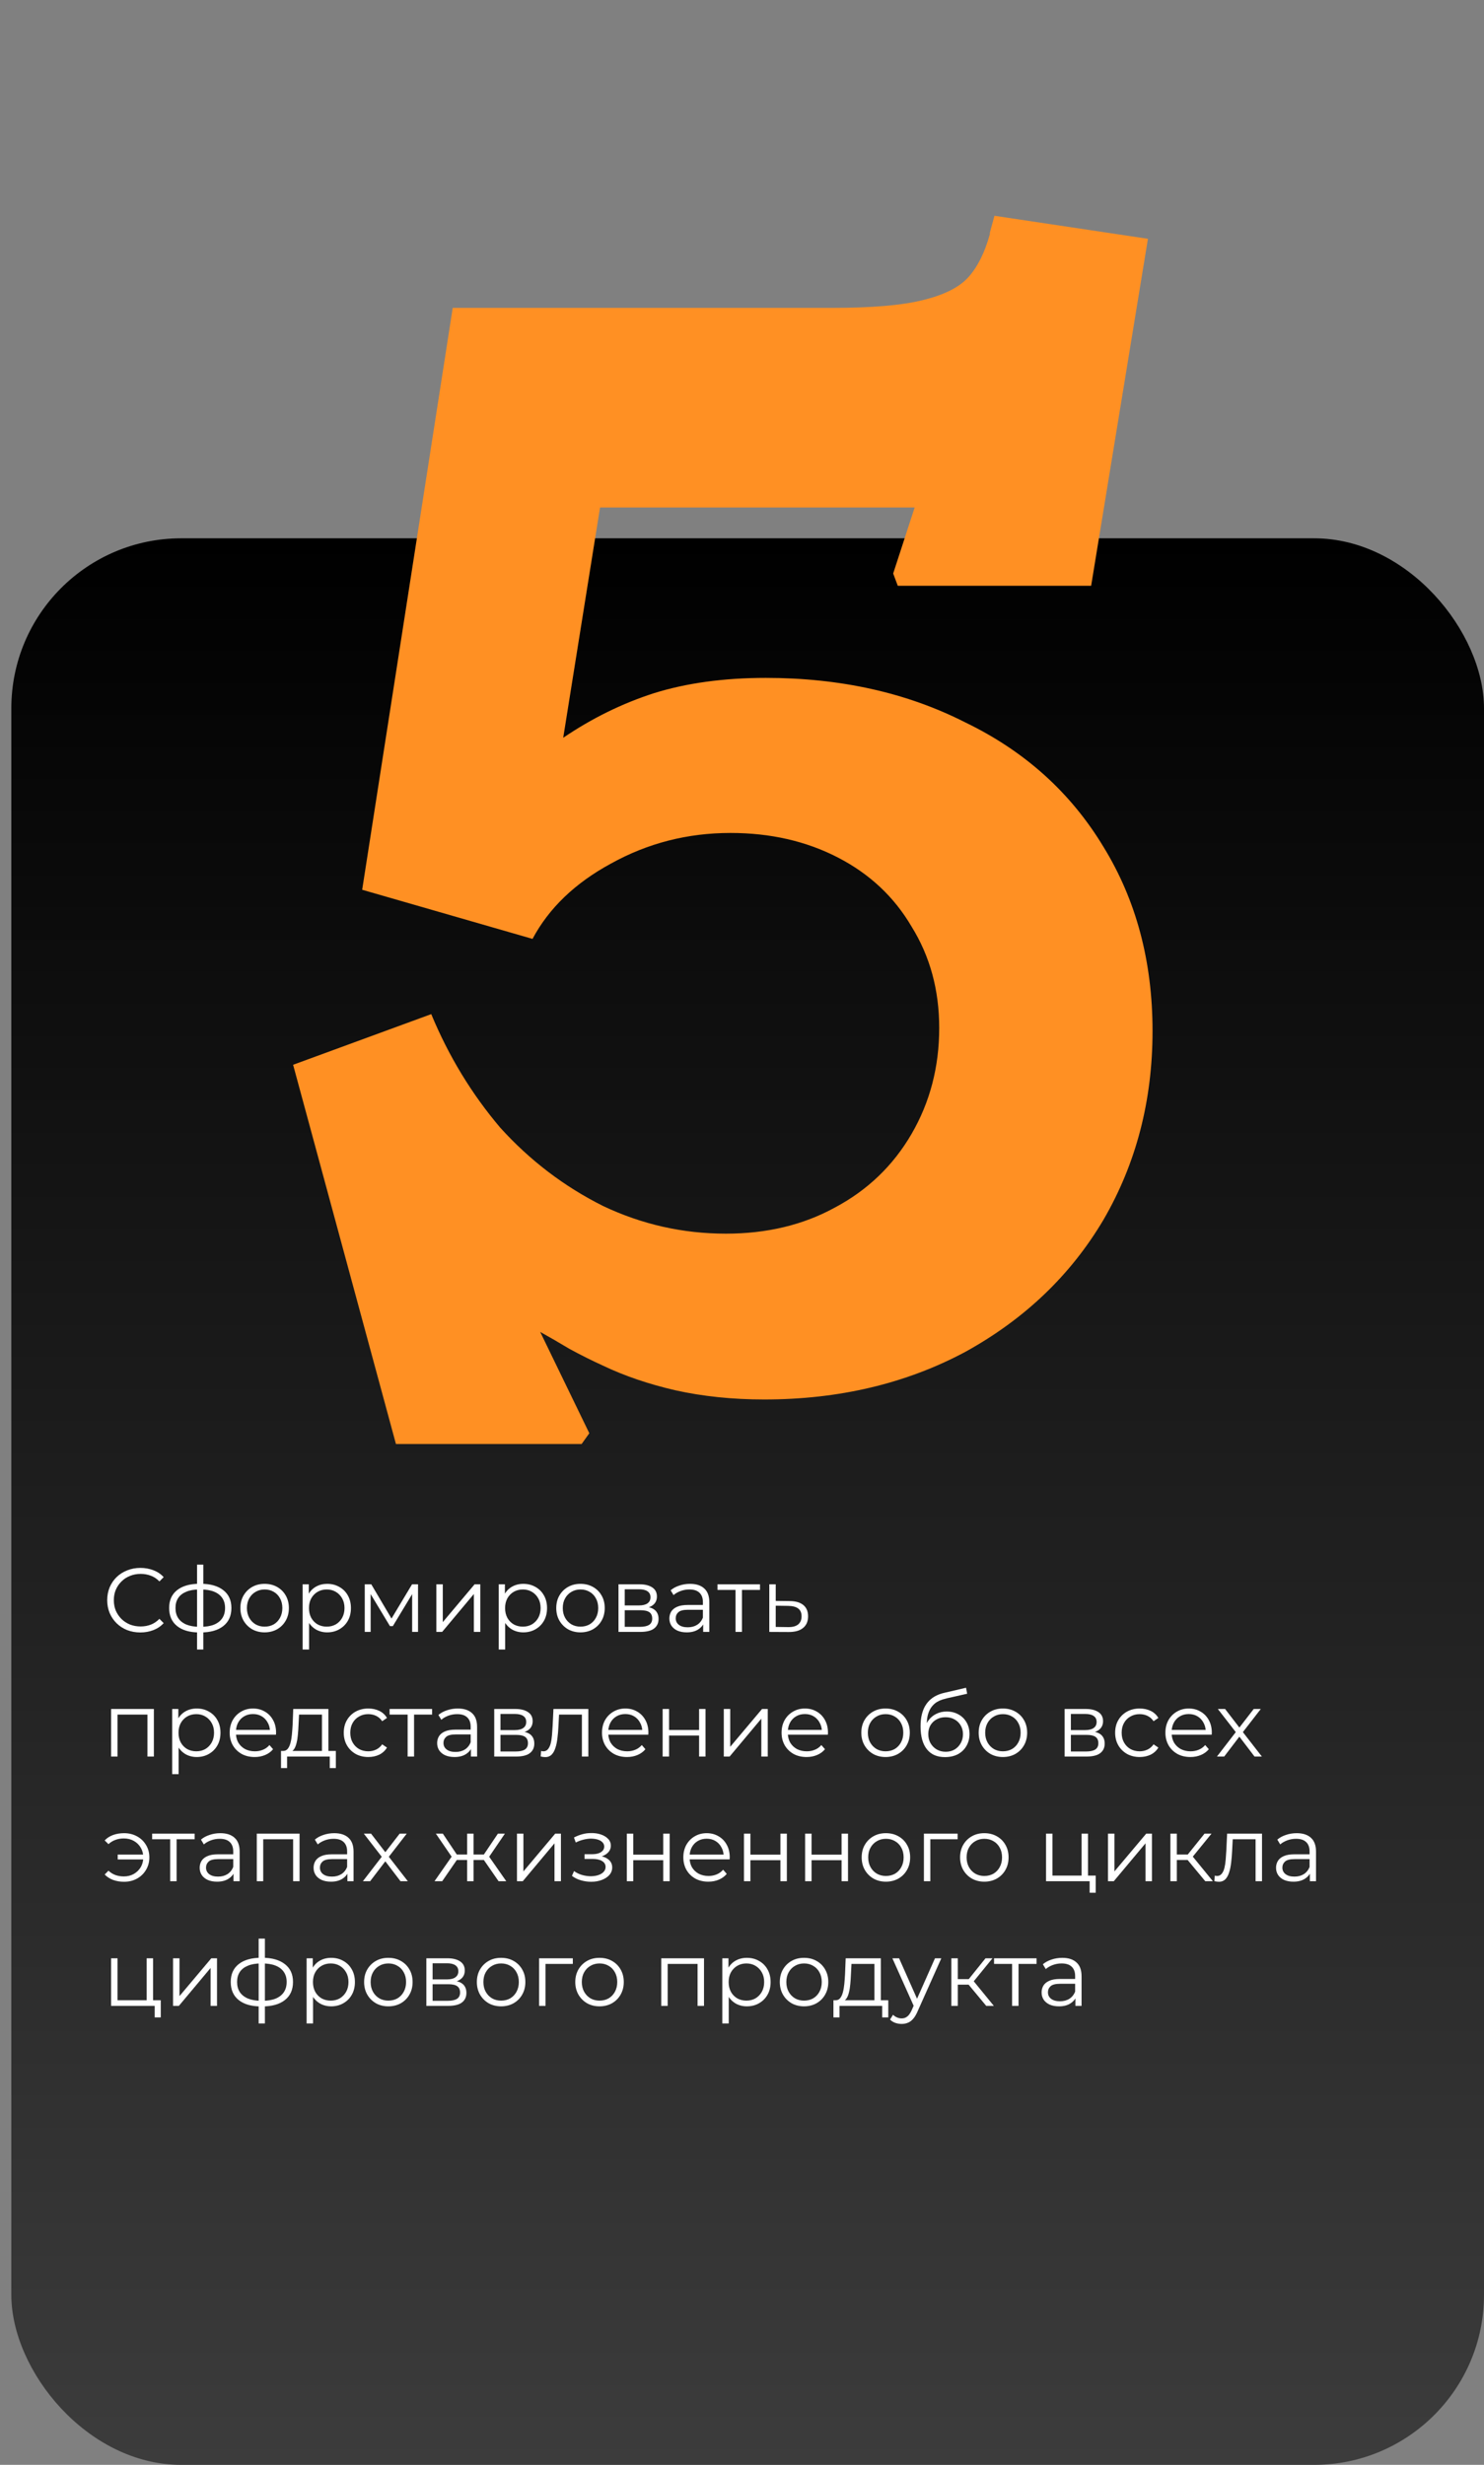
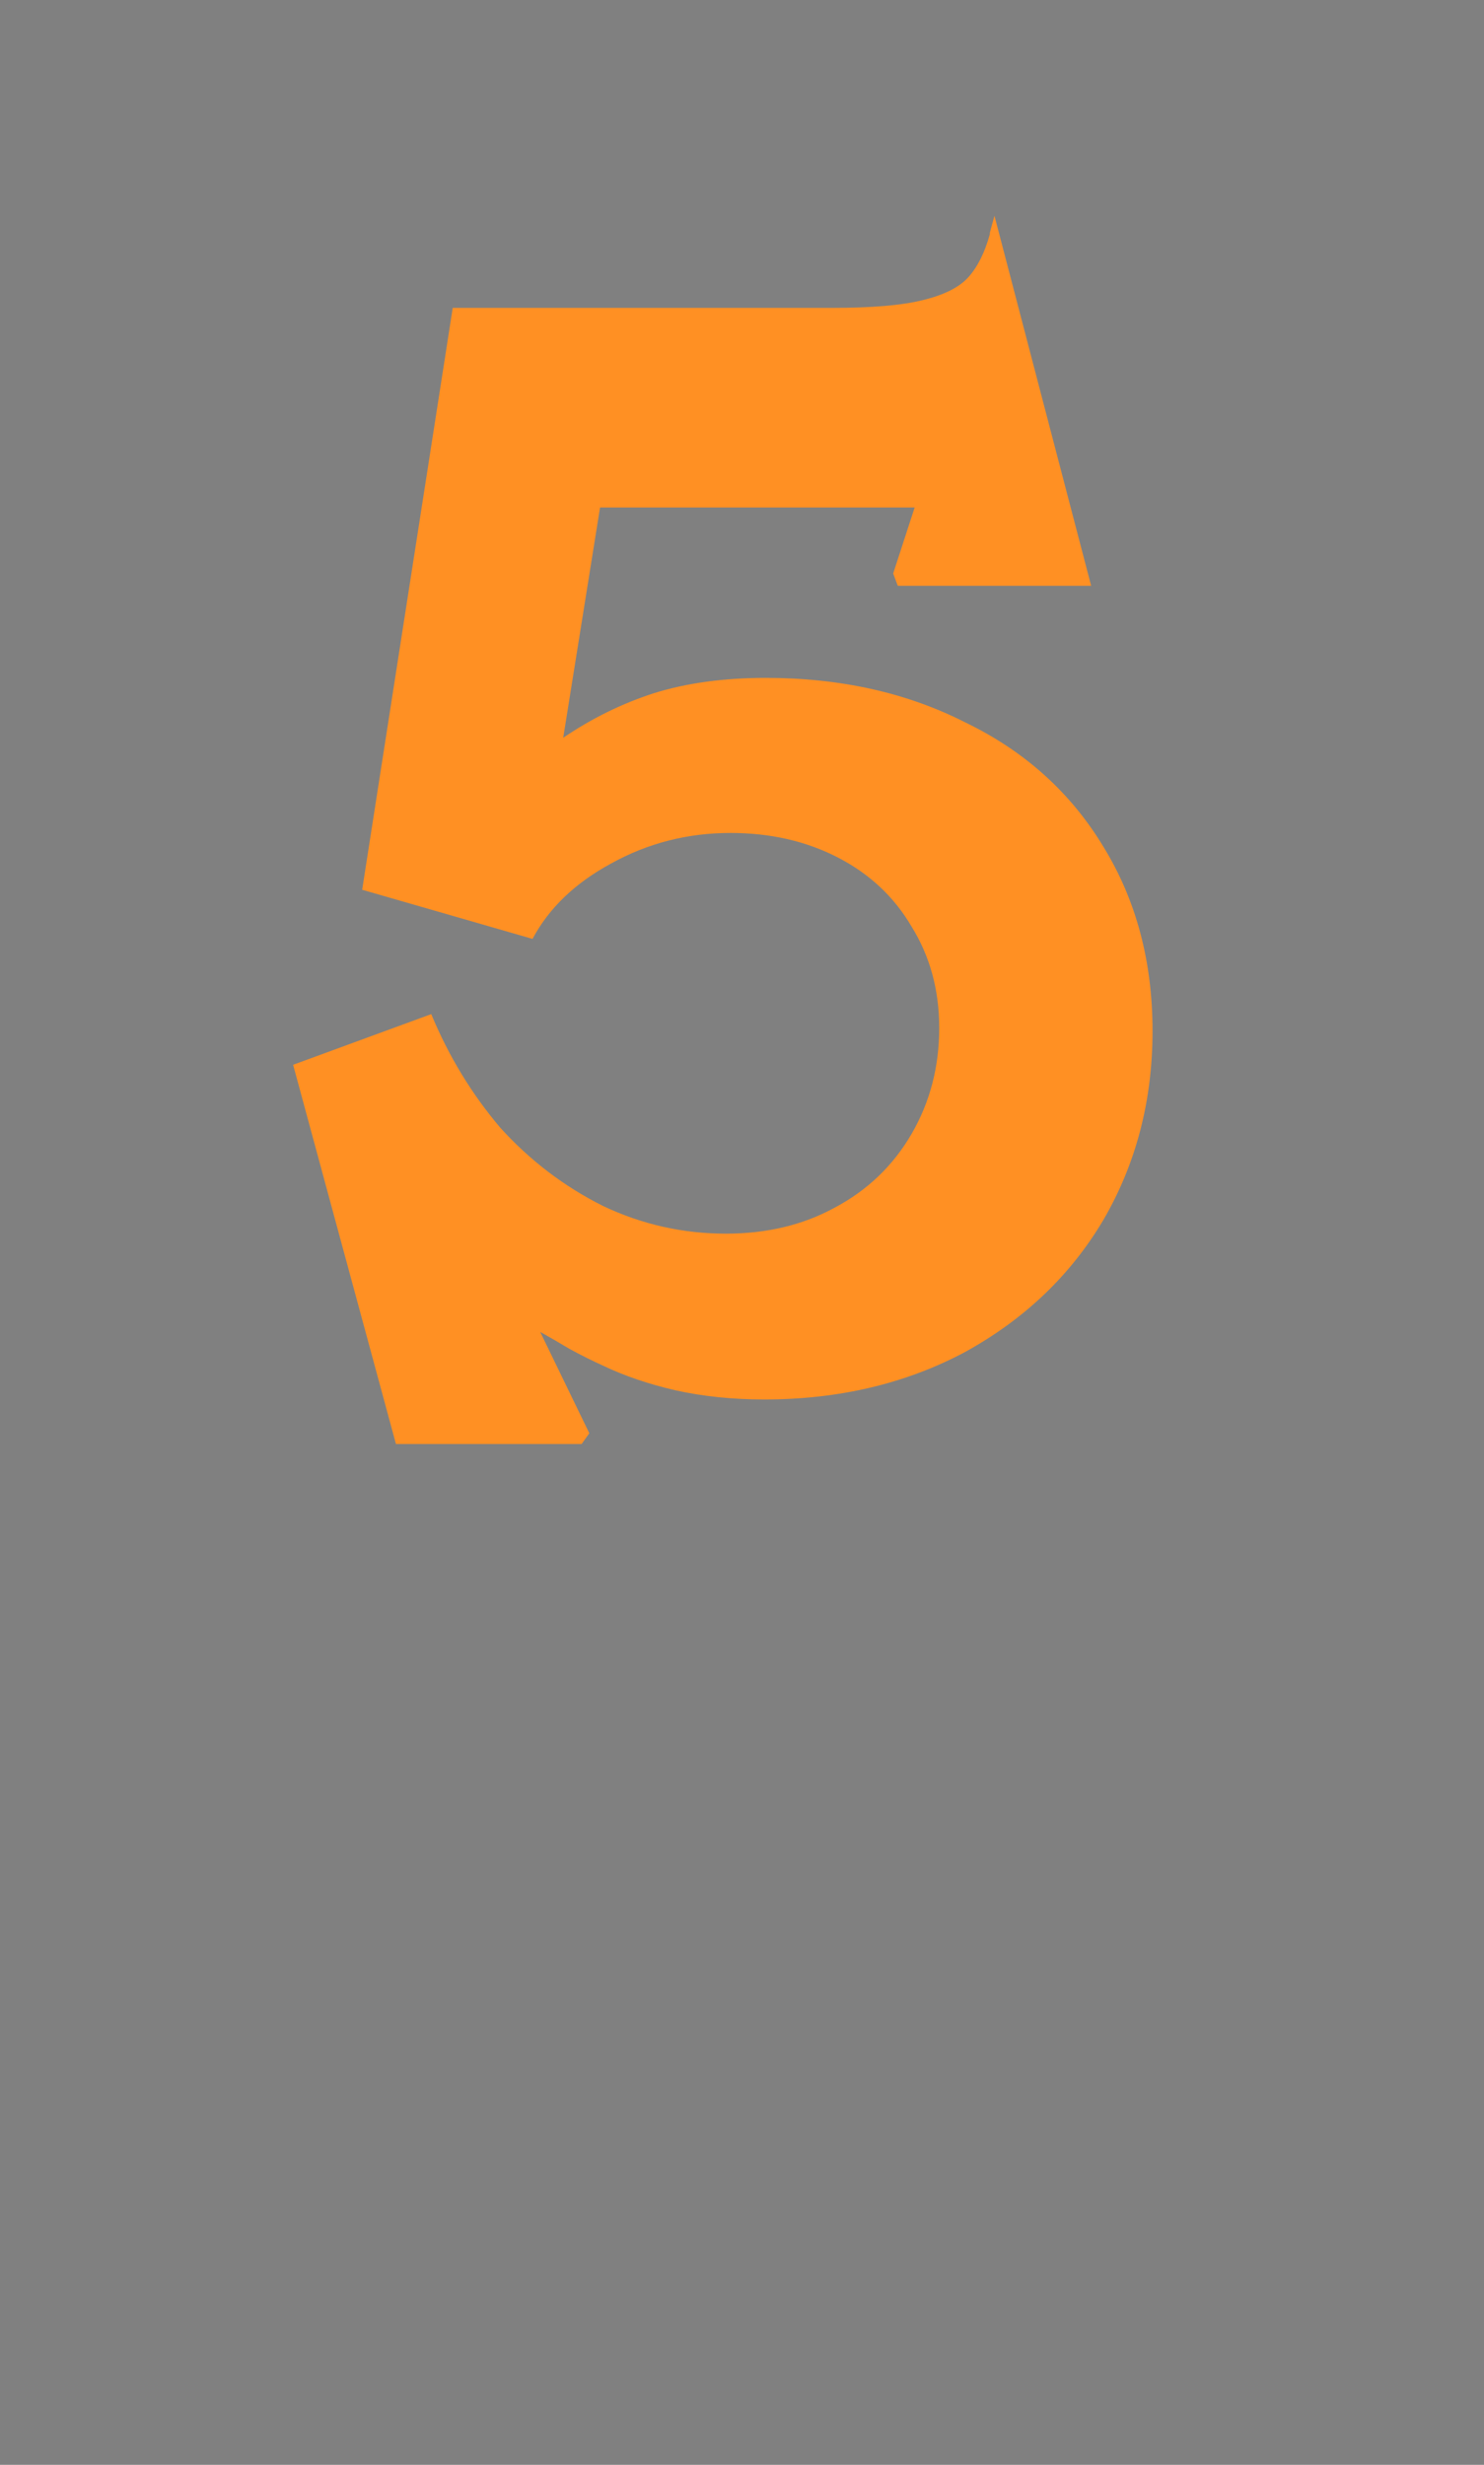
<svg xmlns="http://www.w3.org/2000/svg" width="262" height="435" viewBox="0 0 262 435" fill="none">
  <rect x="0" y="0" width="262" height="435" fill="#808080" stroke="none" />
-   <rect x="2" y="95" width="260" height="340" rx="30" fill="url(#paint0_linear_1443_695)" />
-   <path d="M24.784 288.096C23.941 288.096 23.163 287.957 22.448 287.68C21.733 287.392 21.115 286.992 20.592 286.48C20.069 285.968 19.659 285.365 19.36 284.672C19.072 283.979 18.928 283.221 18.928 282.4C18.928 281.579 19.072 280.821 19.36 280.128C19.659 279.435 20.069 278.832 20.592 278.32C21.125 277.808 21.749 277.413 22.464 277.136C23.179 276.848 23.957 276.704 24.8 276.704C25.611 276.704 26.373 276.843 27.088 277.12C27.803 277.387 28.405 277.792 28.896 278.336L28.144 279.088C27.685 278.619 27.179 278.283 26.624 278.08C26.069 277.867 25.472 277.76 24.832 277.76C24.16 277.76 23.536 277.877 22.96 278.112C22.384 278.336 21.883 278.661 21.456 279.088C21.029 279.504 20.693 279.995 20.448 280.56C20.213 281.115 20.096 281.728 20.096 282.4C20.096 283.072 20.213 283.691 20.448 284.256C20.693 284.811 21.029 285.301 21.456 285.728C21.883 286.144 22.384 286.469 22.96 286.704C23.536 286.928 24.16 287.04 24.832 287.04C25.472 287.04 26.069 286.933 26.624 286.72C27.179 286.507 27.685 286.165 28.144 285.696L28.896 286.448C28.405 286.992 27.803 287.403 27.088 287.68C26.373 287.957 25.605 288.096 24.784 288.096ZM35.414 288.096C35.414 288.096 35.393 288.096 35.35 288.096C35.307 288.096 35.265 288.096 35.222 288.096C35.19 288.096 35.163 288.096 35.142 288.096C33.478 288.085 32.182 287.707 31.254 286.96C30.326 286.213 29.862 285.152 29.862 283.776C29.862 282.421 30.326 281.376 31.254 280.64C32.193 279.893 33.51 279.515 35.206 279.504C35.217 279.504 35.238 279.504 35.27 279.504C35.313 279.504 35.35 279.504 35.382 279.504C35.414 279.504 35.435 279.504 35.446 279.504C37.153 279.515 38.481 279.893 39.43 280.64C40.38 281.376 40.854 282.421 40.854 283.776C40.854 285.163 40.374 286.229 39.414 286.976C38.465 287.723 37.132 288.096 35.414 288.096ZM35.398 287.104C36.347 287.104 37.142 286.976 37.782 286.72C38.422 286.453 38.907 286.075 39.238 285.584C39.569 285.093 39.734 284.491 39.734 283.776C39.734 283.083 39.569 282.496 39.238 282.016C38.907 281.525 38.422 281.152 37.782 280.896C37.142 280.64 36.347 280.512 35.398 280.512C35.388 280.512 35.355 280.512 35.302 280.512C35.26 280.512 35.233 280.512 35.222 280.512C34.294 280.512 33.516 280.645 32.886 280.912C32.257 281.168 31.782 281.536 31.462 282.016C31.142 282.496 30.982 283.083 30.982 283.776C30.982 284.48 31.142 285.077 31.462 285.568C31.793 286.059 32.273 286.437 32.902 286.704C33.532 286.96 34.305 287.093 35.222 287.104C35.243 287.104 35.276 287.104 35.318 287.104C35.361 287.104 35.388 287.104 35.398 287.104ZM34.79 291.104V276.128H35.894V291.104H34.79ZM46.713 288.08C45.902 288.08 45.171 287.899 44.521 287.536C43.881 287.163 43.374 286.656 43.001 286.016C42.627 285.365 42.441 284.624 42.441 283.792C42.441 282.949 42.627 282.208 43.001 281.568C43.374 280.928 43.881 280.427 44.521 280.064C45.161 279.701 45.891 279.52 46.713 279.52C47.545 279.52 48.281 279.701 48.921 280.064C49.571 280.427 50.078 280.928 50.441 281.568C50.814 282.208 51.001 282.949 51.001 283.792C51.001 284.624 50.814 285.365 50.441 286.016C50.078 286.656 49.571 287.163 48.921 287.536C48.27 287.899 47.534 288.08 46.713 288.08ZM46.713 287.072C47.321 287.072 47.859 286.939 48.329 286.672C48.798 286.395 49.166 286.011 49.433 285.52C49.71 285.019 49.849 284.443 49.849 283.792C49.849 283.131 49.71 282.555 49.433 282.064C49.166 281.573 48.798 281.195 48.329 280.928C47.859 280.651 47.326 280.512 46.729 280.512C46.131 280.512 45.598 280.651 45.129 280.928C44.659 281.195 44.286 281.573 44.009 282.064C43.731 282.555 43.593 283.131 43.593 283.792C43.593 284.443 43.731 285.019 44.009 285.52C44.286 286.011 44.659 286.395 45.129 286.672C45.598 286.939 46.126 287.072 46.713 287.072ZM57.764 288.08C57.039 288.08 56.383 287.915 55.797 287.584C55.21 287.243 54.74 286.757 54.389 286.128C54.047 285.488 53.877 284.709 53.877 283.792C53.877 282.875 54.047 282.101 54.389 281.472C54.73 280.832 55.194 280.347 55.781 280.016C56.367 279.685 57.029 279.52 57.764 279.52C58.565 279.52 59.279 279.701 59.908 280.064C60.548 280.416 61.05 280.917 61.413 281.568C61.775 282.208 61.956 282.949 61.956 283.792C61.956 284.645 61.775 285.392 61.413 286.032C61.05 286.672 60.548 287.173 59.908 287.536C59.279 287.899 58.565 288.08 57.764 288.08ZM53.428 291.104V279.6H54.517V282.128L54.404 283.808L54.565 285.504V291.104H53.428ZM57.684 287.072C58.282 287.072 58.815 286.939 59.285 286.672C59.754 286.395 60.127 286.011 60.404 285.52C60.682 285.019 60.821 284.443 60.821 283.792C60.821 283.141 60.682 282.571 60.404 282.08C60.127 281.589 59.754 281.205 59.285 280.928C58.815 280.651 58.282 280.512 57.684 280.512C57.087 280.512 56.548 280.651 56.069 280.928C55.599 281.205 55.226 281.589 54.949 282.08C54.682 282.571 54.548 283.141 54.548 283.792C54.548 284.443 54.682 285.019 54.949 285.52C55.226 286.011 55.599 286.395 56.069 286.672C56.548 286.939 57.087 287.072 57.684 287.072ZM64.397 288V279.6H65.549L69.357 286.048H68.877L72.749 279.6H73.805V288H72.765V280.896L72.973 280.992L69.357 286.976H68.845L65.197 280.928L65.437 280.88V288H64.397ZM77.038 288V279.6H78.174V286.272L83.79 279.6H84.798V288H83.662V281.312L78.062 288H77.038ZM92.389 288.08C91.664 288.08 91.008 287.915 90.421 287.584C89.835 287.243 89.365 286.757 89.013 286.128C88.672 285.488 88.501 284.709 88.501 283.792C88.501 282.875 88.672 282.101 89.013 281.472C89.355 280.832 89.819 280.347 90.406 280.016C90.992 279.685 91.653 279.52 92.389 279.52C93.189 279.52 93.904 279.701 94.534 280.064C95.174 280.416 95.675 280.917 96.037 281.568C96.4 282.208 96.582 282.949 96.582 283.792C96.582 284.645 96.4 285.392 96.037 286.032C95.675 286.672 95.174 287.173 94.534 287.536C93.904 287.899 93.189 288.08 92.389 288.08ZM88.053 291.104V279.6H89.141V282.128L89.029 283.808L89.189 285.504V291.104H88.053ZM92.309 287.072C92.907 287.072 93.44 286.939 93.909 286.672C94.379 286.395 94.752 286.011 95.029 285.52C95.307 285.019 95.445 284.443 95.445 283.792C95.445 283.141 95.307 282.571 95.029 282.08C94.752 281.589 94.379 281.205 93.909 280.928C93.44 280.651 92.907 280.512 92.309 280.512C91.712 280.512 91.174 280.651 90.694 280.928C90.224 281.205 89.851 281.589 89.573 282.08C89.307 282.571 89.174 283.141 89.174 283.792C89.174 284.443 89.307 285.019 89.573 285.52C89.851 286.011 90.224 286.395 90.694 286.672C91.174 286.939 91.712 287.072 92.309 287.072ZM102.478 288.08C101.668 288.08 100.937 287.899 100.286 287.536C99.646 287.163 99.14 286.656 98.766 286.016C98.393 285.365 98.206 284.624 98.206 283.792C98.206 282.949 98.393 282.208 98.766 281.568C99.14 280.928 99.646 280.427 100.286 280.064C100.926 279.701 101.657 279.52 102.478 279.52C103.31 279.52 104.046 279.701 104.686 280.064C105.337 280.427 105.844 280.928 106.206 281.568C106.58 282.208 106.766 282.949 106.766 283.792C106.766 284.624 106.58 285.365 106.206 286.016C105.844 286.656 105.337 287.163 104.686 287.536C104.036 287.899 103.3 288.08 102.478 288.08ZM102.478 287.072C103.086 287.072 103.625 286.939 104.094 286.672C104.564 286.395 104.932 286.011 105.198 285.52C105.476 285.019 105.614 284.443 105.614 283.792C105.614 283.131 105.476 282.555 105.198 282.064C104.932 281.573 104.564 281.195 104.094 280.928C103.625 280.651 103.092 280.512 102.494 280.512C101.897 280.512 101.364 280.651 100.894 280.928C100.425 281.195 100.052 281.573 99.774 282.064C99.497 282.555 99.358 283.131 99.358 283.792C99.358 284.443 99.497 285.019 99.774 285.52C100.052 286.011 100.425 286.395 100.894 286.672C101.364 286.939 101.892 287.072 102.478 287.072ZM109.194 288V279.6H112.906C113.855 279.6 114.602 279.781 115.146 280.144C115.701 280.507 115.978 281.04 115.978 281.744C115.978 282.427 115.717 282.955 115.194 283.328C114.671 283.691 113.983 283.872 113.13 283.872L113.354 283.536C114.357 283.536 115.093 283.723 115.562 284.096C116.031 284.469 116.266 285.008 116.266 285.712C116.266 286.437 115.999 287.003 115.466 287.408C114.943 287.803 114.127 288 113.018 288H109.194ZM110.298 287.104H112.97C113.685 287.104 114.223 286.992 114.586 286.768C114.959 286.533 115.146 286.16 115.146 285.648C115.146 285.136 114.981 284.763 114.65 284.528C114.319 284.293 113.797 284.176 113.082 284.176H110.298V287.104ZM110.298 283.328H112.826C113.477 283.328 113.973 283.205 114.314 282.96C114.666 282.715 114.842 282.357 114.842 281.888C114.842 281.419 114.666 281.067 114.314 280.832C113.973 280.597 113.477 280.48 112.826 280.48H110.298V283.328ZM124.145 288V286.144L124.097 285.84V282.736C124.097 282.021 123.894 281.472 123.489 281.088C123.094 280.704 122.502 280.512 121.713 280.512C121.169 280.512 120.651 280.603 120.161 280.784C119.67 280.965 119.254 281.205 118.913 281.504L118.401 280.656C118.827 280.293 119.339 280.016 119.937 279.824C120.534 279.621 121.163 279.52 121.825 279.52C122.913 279.52 123.75 279.792 124.337 280.336C124.934 280.869 125.233 281.685 125.233 282.784V288H124.145ZM121.249 288.08C120.619 288.08 120.07 287.979 119.601 287.776C119.142 287.563 118.79 287.275 118.545 286.912C118.299 286.539 118.177 286.112 118.177 285.632C118.177 285.195 118.278 284.8 118.481 284.448C118.694 284.085 119.035 283.797 119.505 283.584C119.985 283.36 120.625 283.248 121.424 283.248H124.321V284.096H121.457C120.646 284.096 120.081 284.24 119.761 284.528C119.451 284.816 119.297 285.173 119.297 285.6C119.297 286.08 119.483 286.464 119.857 286.752C120.23 287.04 120.753 287.184 121.424 287.184C122.065 287.184 122.614 287.04 123.073 286.752C123.542 286.453 123.883 286.027 124.097 285.472L124.353 286.256C124.139 286.811 123.766 287.253 123.233 287.584C122.71 287.915 122.049 288.08 121.249 288.08ZM129.857 288V280.288L130.145 280.592H126.673V279.6H134.177V280.592H130.705L130.993 280.288V288H129.857ZM139.435 282.56C140.491 282.571 141.291 282.805 141.835 283.264C142.39 283.723 142.667 284.384 142.667 285.248C142.667 286.144 142.368 286.832 141.771 287.312C141.184 287.792 140.331 288.027 139.211 288.016L135.819 288V279.6H136.955V282.528L139.435 282.56ZM139.147 287.152C139.926 287.163 140.512 287.008 140.907 286.688C141.312 286.357 141.515 285.877 141.515 285.248C141.515 284.619 141.318 284.16 140.923 283.872C140.528 283.573 139.936 283.419 139.147 283.408L136.955 283.376V287.12L139.147 287.152ZM19.616 310V301.6H27.168V310H26.032V302.288L26.32 302.592H20.464L20.752 302.288V310H19.616ZM34.733 310.08C34.008 310.08 33.352 309.915 32.765 309.584C32.179 309.243 31.709 308.757 31.357 308.128C31.016 307.488 30.845 306.709 30.845 305.792C30.845 304.875 31.016 304.101 31.357 303.472C31.699 302.832 32.163 302.347 32.749 302.016C33.336 301.685 33.997 301.52 34.733 301.52C35.533 301.52 36.248 301.701 36.877 302.064C37.517 302.416 38.019 302.917 38.381 303.568C38.744 304.208 38.925 304.949 38.925 305.792C38.925 306.645 38.744 307.392 38.381 308.032C38.019 308.672 37.517 309.173 36.877 309.536C36.248 309.899 35.533 310.08 34.733 310.08ZM30.397 313.104V301.6H31.485V304.128L31.373 305.808L31.533 307.504V313.104H30.397ZM34.653 309.072C35.251 309.072 35.784 308.939 36.253 308.672C36.723 308.395 37.096 308.011 37.373 307.52C37.651 307.019 37.789 306.443 37.789 305.792C37.789 305.141 37.651 304.571 37.373 304.08C37.096 303.589 36.723 303.205 36.253 302.928C35.784 302.651 35.251 302.512 34.653 302.512C34.056 302.512 33.517 302.651 33.037 302.928C32.568 303.205 32.195 303.589 31.917 304.08C31.651 304.571 31.517 305.141 31.517 305.792C31.517 306.443 31.651 307.019 31.917 307.52C32.195 308.011 32.568 308.395 33.037 308.672C33.517 308.939 34.056 309.072 34.653 309.072ZM44.966 310.08C44.091 310.08 43.323 309.899 42.662 309.536C42.001 309.163 41.483 308.656 41.11 308.016C40.737 307.365 40.55 306.624 40.55 305.792C40.55 304.96 40.726 304.224 41.078 303.584C41.441 302.944 41.931 302.443 42.55 302.08C43.179 301.707 43.883 301.52 44.662 301.52C45.451 301.52 46.15 301.701 46.758 302.064C47.377 302.416 47.862 302.917 48.214 303.568C48.566 304.208 48.742 304.949 48.742 305.792C48.742 305.845 48.737 305.904 48.726 305.968C48.726 306.021 48.726 306.08 48.726 306.144H41.414V305.296H48.118L47.67 305.632C47.67 305.024 47.537 304.485 47.27 304.016C47.014 303.536 46.662 303.163 46.214 302.896C45.766 302.629 45.249 302.496 44.662 302.496C44.086 302.496 43.569 302.629 43.11 302.896C42.651 303.163 42.294 303.536 42.038 304.016C41.782 304.496 41.654 305.045 41.654 305.664V305.84C41.654 306.48 41.793 307.045 42.07 307.536C42.358 308.016 42.753 308.395 43.254 308.672C43.766 308.939 44.347 309.072 44.998 309.072C45.51 309.072 45.985 308.981 46.422 308.8C46.87 308.619 47.254 308.341 47.574 307.968L48.214 308.704C47.841 309.152 47.371 309.493 46.806 309.728C46.251 309.963 45.638 310.08 44.966 310.08ZM56.845 309.456V302.592H52.797L52.701 304.464C52.679 305.029 52.642 305.584 52.589 306.128C52.546 306.672 52.466 307.173 52.349 307.632C52.242 308.08 52.087 308.448 51.885 308.736C51.682 309.013 51.421 309.173 51.101 309.216L49.965 309.008C50.295 309.019 50.567 308.901 50.781 308.656C50.994 308.4 51.159 308.053 51.277 307.616C51.394 307.179 51.479 306.683 51.533 306.128C51.586 305.563 51.629 304.987 51.661 304.4L51.773 301.6H57.981V309.456H56.845ZM49.613 312.032V309.008H59.293V312.032H58.221V310H50.685V312.032H49.613ZM65.027 310.08C64.195 310.08 63.448 309.899 62.787 309.536C62.136 309.163 61.624 308.656 61.251 308.016C60.877 307.365 60.691 306.624 60.691 305.792C60.691 304.949 60.877 304.208 61.251 303.568C61.624 302.928 62.136 302.427 62.787 302.064C63.448 301.701 64.195 301.52 65.027 301.52C65.741 301.52 66.387 301.659 66.963 301.936C67.539 302.213 67.992 302.629 68.323 303.184L67.475 303.76C67.187 303.333 66.829 303.019 66.403 302.816C65.976 302.613 65.512 302.512 65.011 302.512C64.413 302.512 63.875 302.651 63.395 302.928C62.915 303.195 62.536 303.573 62.259 304.064C61.981 304.555 61.843 305.131 61.843 305.792C61.843 306.453 61.981 307.029 62.259 307.52C62.536 308.011 62.915 308.395 63.395 308.672C63.875 308.939 64.413 309.072 65.011 309.072C65.512 309.072 65.976 308.971 66.403 308.768C66.829 308.565 67.187 308.256 67.475 307.84L68.323 308.416C67.992 308.96 67.539 309.376 66.963 309.664C66.387 309.941 65.741 310.08 65.027 310.08ZM71.966 310V302.288L72.254 302.592H68.782V301.6H76.286V302.592H72.814L73.102 302.288V310H71.966ZM83.144 310V308.144L83.097 307.84V304.736C83.097 304.021 82.894 303.472 82.489 303.088C82.094 302.704 81.502 302.512 80.713 302.512C80.168 302.512 79.651 302.603 79.16 302.784C78.67 302.965 78.254 303.205 77.912 303.504L77.4 302.656C77.827 302.293 78.339 302.016 78.936 301.824C79.534 301.621 80.163 301.52 80.825 301.52C81.912 301.52 82.75 301.792 83.337 302.336C83.934 302.869 84.233 303.685 84.233 304.784V310H83.144ZM80.249 310.08C79.619 310.08 79.07 309.979 78.6 309.776C78.142 309.563 77.79 309.275 77.544 308.912C77.299 308.539 77.177 308.112 77.177 307.632C77.177 307.195 77.278 306.8 77.481 306.448C77.694 306.085 78.035 305.797 78.504 305.584C78.984 305.36 79.624 305.248 80.424 305.248H83.32V306.096H80.457C79.646 306.096 79.081 306.24 78.76 306.528C78.451 306.816 78.296 307.173 78.296 307.6C78.296 308.08 78.483 308.464 78.856 308.752C79.23 309.04 79.752 309.184 80.424 309.184C81.064 309.184 81.614 309.04 82.073 308.752C82.542 308.453 82.883 308.027 83.097 307.472L83.353 308.256C83.139 308.811 82.766 309.253 82.233 309.584C81.71 309.915 81.049 310.08 80.249 310.08ZM87.257 310V301.6H90.969C91.918 301.6 92.665 301.781 93.209 302.144C93.763 302.507 94.041 303.04 94.041 303.744C94.041 304.427 93.779 304.955 93.257 305.328C92.734 305.691 92.046 305.872 91.193 305.872L91.417 305.536C92.419 305.536 93.155 305.723 93.625 306.096C94.094 306.469 94.329 307.008 94.329 307.712C94.329 308.437 94.062 309.003 93.529 309.408C93.006 309.803 92.19 310 91.081 310H87.257ZM88.361 309.104H91.033C91.747 309.104 92.286 308.992 92.649 308.768C93.022 308.533 93.209 308.16 93.209 307.648C93.209 307.136 93.043 306.763 92.713 306.528C92.382 306.293 91.859 306.176 91.145 306.176H88.361V309.104ZM88.361 305.328H90.889C91.539 305.328 92.035 305.205 92.377 304.96C92.729 304.715 92.905 304.357 92.905 303.888C92.905 303.419 92.729 303.067 92.377 302.832C92.035 302.597 91.539 302.48 90.889 302.48H88.361V305.328ZM95.455 309.984L95.535 309.008C95.61 309.019 95.679 309.035 95.743 309.056C95.818 309.067 95.882 309.072 95.935 309.072C96.276 309.072 96.548 308.944 96.751 308.688C96.964 308.432 97.124 308.091 97.231 307.664C97.338 307.237 97.412 306.757 97.455 306.224C97.498 305.68 97.535 305.136 97.567 304.592L97.711 301.6H103.871V310H102.735V302.256L103.023 302.592H98.447L98.719 302.24L98.591 304.672C98.559 305.397 98.5 306.091 98.415 306.752C98.34 307.413 98.218 307.995 98.047 308.496C97.887 308.997 97.663 309.392 97.375 309.68C97.087 309.957 96.719 310.096 96.271 310.096C96.143 310.096 96.01 310.085 95.871 310.064C95.743 310.043 95.604 310.016 95.455 309.984ZM110.7 310.08C109.826 310.08 109.058 309.899 108.396 309.536C107.735 309.163 107.218 308.656 106.844 308.016C106.471 307.365 106.284 306.624 106.284 305.792C106.284 304.96 106.46 304.224 106.812 303.584C107.175 302.944 107.666 302.443 108.284 302.08C108.914 301.707 109.618 301.52 110.396 301.52C111.186 301.52 111.884 301.701 112.492 302.064C113.111 302.416 113.596 302.917 113.948 303.568C114.3 304.208 114.476 304.949 114.476 305.792C114.476 305.845 114.471 305.904 114.46 305.968C114.46 306.021 114.46 306.08 114.46 306.144H107.148V305.296H113.852L113.404 305.632C113.404 305.024 113.271 304.485 113.004 304.016C112.748 303.536 112.396 303.163 111.948 302.896C111.5 302.629 110.983 302.496 110.396 302.496C109.82 302.496 109.303 302.629 108.844 302.896C108.386 303.163 108.028 303.536 107.772 304.016C107.516 304.496 107.388 305.045 107.388 305.664V305.84C107.388 306.48 107.527 307.045 107.804 307.536C108.092 308.016 108.487 308.395 108.988 308.672C109.5 308.939 110.082 309.072 110.732 309.072C111.244 309.072 111.719 308.981 112.156 308.8C112.604 308.619 112.988 308.341 113.308 307.968L113.948 308.704C113.575 309.152 113.106 309.493 112.54 309.728C111.986 309.963 111.372 310.08 110.7 310.08ZM116.991 310V301.6H118.127V305.312H123.423V301.6H124.559V310H123.423V306.288H118.127V310H116.991ZM127.788 310V301.6H128.924V308.272L134.54 301.6H135.548V310H134.412V303.312L128.812 310H127.788ZM142.404 310.08C141.529 310.08 140.761 309.899 140.1 309.536C139.438 309.163 138.921 308.656 138.548 308.016C138.174 307.365 137.988 306.624 137.988 305.792C137.988 304.96 138.164 304.224 138.516 303.584C138.878 302.944 139.369 302.443 139.988 302.08C140.617 301.707 141.321 301.52 142.1 301.52C142.889 301.52 143.588 301.701 144.196 302.064C144.814 302.416 145.3 302.917 145.652 303.568C146.004 304.208 146.18 304.949 146.18 305.792C146.18 305.845 146.174 305.904 146.164 305.968C146.164 306.021 146.164 306.08 146.164 306.144H138.852V305.296H145.556L145.108 305.632C145.108 305.024 144.974 304.485 144.708 304.016C144.452 303.536 144.1 303.163 143.652 302.896C143.204 302.629 142.686 302.496 142.1 302.496C141.524 302.496 141.006 302.629 140.548 302.896C140.089 303.163 139.732 303.536 139.476 304.016C139.22 304.496 139.092 305.045 139.092 305.664V305.84C139.092 306.48 139.23 307.045 139.508 307.536C139.796 308.016 140.19 308.395 140.692 308.672C141.204 308.939 141.785 309.072 142.436 309.072C142.948 309.072 143.422 308.981 143.86 308.8C144.308 308.619 144.692 308.341 145.012 307.968L145.652 308.704C145.278 309.152 144.809 309.493 144.244 309.728C143.689 309.963 143.076 310.08 142.404 310.08ZM156.338 310.08C155.527 310.08 154.796 309.899 154.146 309.536C153.506 309.163 152.999 308.656 152.626 308.016C152.252 307.365 152.066 306.624 152.066 305.792C152.066 304.949 152.252 304.208 152.626 303.568C152.999 302.928 153.506 302.427 154.146 302.064C154.786 301.701 155.516 301.52 156.338 301.52C157.17 301.52 157.906 301.701 158.546 302.064C159.196 302.427 159.703 302.928 160.066 303.568C160.439 304.208 160.626 304.949 160.626 305.792C160.626 306.624 160.439 307.365 160.066 308.016C159.703 308.656 159.196 309.163 158.546 309.536C157.895 309.899 157.159 310.08 156.338 310.08ZM156.338 309.072C156.946 309.072 157.484 308.939 157.954 308.672C158.423 308.395 158.791 308.011 159.058 307.52C159.335 307.019 159.474 306.443 159.474 305.792C159.474 305.131 159.335 304.555 159.058 304.064C158.791 303.573 158.423 303.195 157.954 302.928C157.484 302.651 156.951 302.512 156.354 302.512C155.756 302.512 155.223 302.651 154.754 302.928C154.284 303.195 153.911 303.573 153.634 304.064C153.356 304.555 153.218 305.131 153.218 305.792C153.218 306.443 153.356 307.019 153.634 307.52C153.911 308.011 154.284 308.395 154.754 308.672C155.223 308.939 155.751 309.072 156.338 309.072ZM166.83 310.096C166.147 310.096 165.539 309.984 165.006 309.76C164.483 309.536 164.035 309.195 163.662 308.736C163.288 308.277 163.006 307.712 162.814 307.04C162.622 306.357 162.526 305.568 162.526 304.672C162.526 303.872 162.6 303.173 162.75 302.576C162.899 301.968 163.107 301.445 163.374 301.008C163.64 300.571 163.95 300.203 164.302 299.904C164.664 299.595 165.054 299.349 165.47 299.168C165.896 298.976 166.334 298.832 166.782 298.736L170.558 297.856L170.75 298.912L167.198 299.712C166.974 299.765 166.702 299.84 166.382 299.936C166.072 300.032 165.752 300.176 165.422 300.368C165.102 300.56 164.803 300.827 164.526 301.168C164.248 301.509 164.024 301.952 163.854 302.496C163.694 303.029 163.614 303.696 163.614 304.496C163.614 304.667 163.619 304.805 163.63 304.912C163.64 305.008 163.651 305.115 163.662 305.232C163.683 305.339 163.699 305.499 163.71 305.712L163.214 305.296C163.331 304.645 163.571 304.08 163.934 303.6C164.296 303.109 164.75 302.731 165.294 302.464C165.848 302.187 166.462 302.048 167.134 302.048C167.912 302.048 168.606 302.219 169.214 302.56C169.822 302.891 170.296 303.355 170.638 303.952C170.99 304.549 171.166 305.243 171.166 306.032C171.166 306.811 170.984 307.509 170.622 308.128C170.27 308.747 169.768 309.232 169.118 309.584C168.467 309.925 167.704 310.096 166.83 310.096ZM166.958 309.152C167.555 309.152 168.083 309.019 168.542 308.752C169 308.475 169.358 308.101 169.614 307.632C169.88 307.163 170.014 306.635 170.014 306.048C170.014 305.472 169.88 304.96 169.614 304.512C169.358 304.064 169 303.712 168.542 303.456C168.083 303.189 167.55 303.056 166.942 303.056C166.344 303.056 165.816 303.184 165.358 303.44C164.899 303.685 164.536 304.032 164.27 304.48C164.014 304.928 163.886 305.445 163.886 306.032C163.886 306.619 164.014 307.147 164.27 307.616C164.536 308.085 164.899 308.459 165.358 308.736C165.827 309.013 166.36 309.152 166.958 309.152ZM177.056 310.08C176.246 310.08 175.515 309.899 174.864 309.536C174.224 309.163 173.718 308.656 173.344 308.016C172.971 307.365 172.784 306.624 172.784 305.792C172.784 304.949 172.971 304.208 173.344 303.568C173.718 302.928 174.224 302.427 174.864 302.064C175.504 301.701 176.235 301.52 177.056 301.52C177.888 301.52 178.624 301.701 179.264 302.064C179.915 302.427 180.422 302.928 180.784 303.568C181.158 304.208 181.344 304.949 181.344 305.792C181.344 306.624 181.158 307.365 180.784 308.016C180.422 308.656 179.915 309.163 179.264 309.536C178.614 309.899 177.878 310.08 177.056 310.08ZM177.056 309.072C177.664 309.072 178.203 308.939 178.672 308.672C179.142 308.395 179.51 308.011 179.776 307.52C180.054 307.019 180.192 306.443 180.192 305.792C180.192 305.131 180.054 304.555 179.776 304.064C179.51 303.573 179.142 303.195 178.672 302.928C178.203 302.651 177.67 302.512 177.072 302.512C176.475 302.512 175.942 302.651 175.472 302.928C175.003 303.195 174.63 303.573 174.352 304.064C174.075 304.555 173.936 305.131 173.936 305.792C173.936 306.443 174.075 307.019 174.352 307.52C174.63 308.011 175.003 308.395 175.472 308.672C175.942 308.939 176.47 309.072 177.056 309.072ZM187.96 310V301.6H191.672C192.621 301.6 193.368 301.781 193.912 302.144C194.466 302.507 194.744 303.04 194.744 303.744C194.744 304.427 194.482 304.955 193.96 305.328C193.437 305.691 192.749 305.872 191.896 305.872L192.12 305.536C193.122 305.536 193.858 305.723 194.328 306.096C194.797 306.469 195.032 307.008 195.032 307.712C195.032 308.437 194.765 309.003 194.232 309.408C193.709 309.803 192.893 310 191.784 310H187.96ZM189.064 309.104H191.736C192.45 309.104 192.989 308.992 193.352 308.768C193.725 308.533 193.912 308.16 193.912 307.648C193.912 307.136 193.746 306.763 193.416 306.528C193.085 306.293 192.562 306.176 191.848 306.176H189.064V309.104ZM189.064 305.328H191.592C192.242 305.328 192.738 305.205 193.08 304.96C193.432 304.715 193.608 304.357 193.608 303.888C193.608 303.419 193.432 303.067 193.08 302.832C192.738 302.597 192.242 302.48 191.592 302.48H189.064V305.328ZM201.214 310.08C200.382 310.08 199.635 309.899 198.974 309.536C198.323 309.163 197.811 308.656 197.438 308.016C197.065 307.365 196.878 306.624 196.878 305.792C196.878 304.949 197.065 304.208 197.438 303.568C197.811 302.928 198.323 302.427 198.974 302.064C199.635 301.701 200.382 301.52 201.214 301.52C201.929 301.52 202.574 301.659 203.15 301.936C203.726 302.213 204.179 302.629 204.51 303.184L203.662 303.76C203.374 303.333 203.017 303.019 202.59 302.816C202.163 302.613 201.699 302.512 201.198 302.512C200.601 302.512 200.062 302.651 199.582 302.928C199.102 303.195 198.723 303.573 198.446 304.064C198.169 304.555 198.03 305.131 198.03 305.792C198.03 306.453 198.169 307.029 198.446 307.52C198.723 308.011 199.102 308.395 199.582 308.672C200.062 308.939 200.601 309.072 201.198 309.072C201.699 309.072 202.163 308.971 202.59 308.768C203.017 308.565 203.374 308.256 203.662 307.84L204.51 308.416C204.179 308.96 203.726 309.376 203.15 309.664C202.574 309.941 201.929 310.08 201.214 310.08ZM210.169 310.08C209.294 310.08 208.526 309.899 207.865 309.536C207.204 309.163 206.686 308.656 206.313 308.016C205.94 307.365 205.753 306.624 205.753 305.792C205.753 304.96 205.929 304.224 206.281 303.584C206.644 302.944 207.134 302.443 207.753 302.08C208.382 301.707 209.086 301.52 209.865 301.52C210.654 301.52 211.353 301.701 211.961 302.064C212.58 302.416 213.065 302.917 213.417 303.568C213.769 304.208 213.945 304.949 213.945 305.792C213.945 305.845 213.94 305.904 213.929 305.968C213.929 306.021 213.929 306.08 213.929 306.144H206.617V305.296H213.321L212.873 305.632C212.873 305.024 212.74 304.485 212.473 304.016C212.217 303.536 211.865 303.163 211.417 302.896C210.969 302.629 210.452 302.496 209.865 302.496C209.289 302.496 208.772 302.629 208.313 302.896C207.854 303.163 207.497 303.536 207.241 304.016C206.985 304.496 206.857 305.045 206.857 305.664V305.84C206.857 306.48 206.996 307.045 207.273 307.536C207.561 308.016 207.956 308.395 208.457 308.672C208.969 308.939 209.55 309.072 210.201 309.072C210.713 309.072 211.188 308.981 211.625 308.8C212.073 308.619 212.457 308.341 212.777 307.968L213.417 308.704C213.044 309.152 212.574 309.493 212.009 309.728C211.454 309.963 210.841 310.08 210.169 310.08ZM214.849 310L218.401 305.392L218.385 305.952L215.009 301.6H216.289L219.057 305.2L218.577 305.184L221.345 301.6H222.593L219.185 306L219.201 305.392L222.785 310H221.489L218.561 306.16L219.009 306.224L216.129 310H214.849ZM20.784 328.16V327.296H25.664V328.16H20.784ZM21.904 323.52C22.757 323.52 23.52 323.707 24.192 324.08C24.864 324.443 25.392 324.949 25.776 325.6C26.171 326.24 26.368 326.971 26.368 327.792C26.368 328.613 26.171 329.349 25.776 330C25.392 330.651 24.864 331.163 24.192 331.536C23.52 331.909 22.757 332.096 21.904 332.096C21.211 332.096 20.565 331.989 19.968 331.776C19.381 331.552 18.885 331.232 18.48 330.816L19.152 330.144C19.515 330.485 19.925 330.741 20.384 330.912C20.843 331.072 21.333 331.152 21.856 331.152C22.517 331.152 23.104 331.008 23.616 330.72C24.139 330.421 24.549 330.021 24.848 329.52C25.147 329.008 25.296 328.432 25.296 327.792C25.296 327.152 25.147 326.581 24.848 326.08C24.549 325.568 24.139 325.168 23.616 324.88C23.104 324.592 22.517 324.448 21.856 324.448C21.333 324.448 20.843 324.533 20.384 324.704C19.925 324.864 19.515 325.115 19.152 325.456L18.48 324.8C18.885 324.373 19.381 324.053 19.968 323.84C20.565 323.627 21.211 323.52 21.904 323.52ZM30.044 332V324.288L30.332 324.592H26.86V323.6H34.364V324.592H30.892L31.18 324.288V332H30.044ZM41.223 332V330.144L41.175 329.84V326.736C41.175 326.021 40.972 325.472 40.567 325.088C40.172 324.704 39.58 324.512 38.791 324.512C38.247 324.512 37.729 324.603 37.239 324.784C36.748 324.965 36.332 325.205 35.991 325.504L35.479 324.656C35.905 324.293 36.417 324.016 37.015 323.824C37.612 323.621 38.241 323.52 38.903 323.52C39.991 323.52 40.828 323.792 41.415 324.336C42.012 324.869 42.311 325.685 42.311 326.784V332H41.223ZM38.327 332.08C37.697 332.08 37.148 331.979 36.679 331.776C36.22 331.563 35.868 331.275 35.623 330.912C35.377 330.539 35.255 330.112 35.255 329.632C35.255 329.195 35.356 328.8 35.559 328.448C35.772 328.085 36.113 327.797 36.583 327.584C37.063 327.36 37.703 327.248 38.503 327.248H41.399V328.096H38.535C37.724 328.096 37.159 328.24 36.839 328.528C36.529 328.816 36.375 329.173 36.375 329.6C36.375 330.08 36.561 330.464 36.935 330.752C37.308 331.04 37.831 331.184 38.503 331.184C39.143 331.184 39.692 331.04 40.151 330.752C40.62 330.453 40.961 330.027 41.175 329.472L41.431 330.256C41.217 330.811 40.844 331.253 40.311 331.584C39.788 331.915 39.127 332.08 38.327 332.08ZM45.335 332V323.6H52.887V332H51.751V324.288L52.039 324.592H46.183L46.471 324.288V332H45.335ZM61.332 332V330.144L61.284 329.84V326.736C61.284 326.021 61.081 325.472 60.676 325.088C60.281 324.704 59.689 324.512 58.9 324.512C58.356 324.512 57.839 324.603 57.348 324.784C56.857 324.965 56.441 325.205 56.1 325.504L55.588 324.656C56.015 324.293 56.527 324.016 57.124 323.824C57.721 323.621 58.351 323.52 59.012 323.52C60.1 323.52 60.937 323.792 61.524 324.336C62.121 324.869 62.42 325.685 62.42 326.784V332H61.332ZM58.436 332.08C57.807 332.08 57.257 331.979 56.788 331.776C56.329 331.563 55.977 331.275 55.732 330.912C55.487 330.539 55.364 330.112 55.364 329.632C55.364 329.195 55.465 328.8 55.668 328.448C55.881 328.085 56.223 327.797 56.692 327.584C57.172 327.36 57.812 327.248 58.612 327.248H61.508V328.096H58.644C57.833 328.096 57.268 328.24 56.948 328.528C56.639 328.816 56.484 329.173 56.484 329.6C56.484 330.08 56.671 330.464 57.044 330.752C57.417 331.04 57.94 331.184 58.612 331.184C59.252 331.184 59.801 331.04 60.26 330.752C60.729 330.453 61.071 330.027 61.284 329.472L61.54 330.256C61.327 330.811 60.953 331.253 60.42 331.584C59.897 331.915 59.236 332.08 58.436 332.08ZM64.068 332L67.62 327.392L67.604 327.952L64.228 323.6H65.508L68.276 327.2L67.796 327.184L70.564 323.6H71.812L68.404 328L68.42 327.392L72.004 332H70.708L67.78 328.16L68.228 328.224L65.348 332H64.068ZM88.022 332L85.141 327.84L86.085 327.28L89.382 332H88.022ZM83.254 328.256V327.28H85.909V328.256H83.254ZM86.198 327.92L85.109 327.76L87.909 323.6H89.141L86.198 327.92ZM78.07 332H76.71L80.005 327.28L80.933 327.84L78.07 332ZM83.606 332H82.469V323.6H83.606V332ZM82.822 328.256H80.181V327.28H82.822V328.256ZM79.909 327.92L76.95 323.6H78.181L80.966 327.76L79.909 327.92ZM91.272 332V323.6H92.408V330.272L98.024 323.6H99.032V332H97.896V325.312L92.296 332H91.272ZM104.372 332.096C103.764 332.096 103.161 332.011 102.564 331.84C101.967 331.669 101.439 331.408 100.98 331.056L101.348 330.208C101.753 330.507 102.223 330.736 102.756 330.896C103.289 331.045 103.817 331.12 104.34 331.12C104.863 331.109 105.316 331.035 105.7 330.896C106.084 330.757 106.383 330.565 106.596 330.32C106.809 330.075 106.916 329.797 106.916 329.488C106.916 329.04 106.713 328.693 106.308 328.448C105.903 328.192 105.348 328.064 104.644 328.064H103.204V327.232H104.564C104.98 327.232 105.348 327.179 105.668 327.072C105.988 326.965 106.233 326.811 106.404 326.608C106.585 326.405 106.676 326.165 106.676 325.888C106.676 325.589 106.569 325.333 106.356 325.12C106.153 324.907 105.871 324.747 105.508 324.64C105.145 324.533 104.735 324.48 104.276 324.48C103.86 324.491 103.428 324.555 102.98 324.672C102.532 324.779 102.089 324.944 101.652 325.168L101.332 324.288C101.823 324.032 102.308 323.84 102.788 323.712C103.279 323.573 103.769 323.504 104.26 323.504C104.932 323.483 105.535 323.563 106.068 323.744C106.612 323.925 107.044 324.187 107.364 324.528C107.684 324.859 107.844 325.259 107.844 325.728C107.844 326.144 107.716 326.507 107.46 326.816C107.204 327.125 106.863 327.365 106.436 327.536C106.009 327.707 105.524 327.792 104.98 327.792L105.028 327.488C105.988 327.488 106.735 327.675 107.268 328.048C107.812 328.421 108.084 328.928 108.084 329.568C108.084 330.069 107.919 330.512 107.588 330.896C107.257 331.269 106.809 331.563 106.244 331.776C105.689 331.989 105.065 332.096 104.372 332.096ZM110.663 332V323.6H111.799V327.312H117.095V323.6H118.231V332H117.095V328.288H111.799V332H110.663ZM125.06 332.08C124.185 332.08 123.417 331.899 122.756 331.536C122.094 331.163 121.577 330.656 121.204 330.016C120.83 329.365 120.644 328.624 120.644 327.792C120.644 326.96 120.82 326.224 121.172 325.584C121.534 324.944 122.025 324.443 122.644 324.08C123.273 323.707 123.977 323.52 124.756 323.52C125.545 323.52 126.244 323.701 126.852 324.064C127.47 324.416 127.956 324.917 128.308 325.568C128.66 326.208 128.836 326.949 128.836 327.792C128.836 327.845 128.83 327.904 128.82 327.968C128.82 328.021 128.82 328.08 128.82 328.144H121.508V327.296H128.212L127.764 327.632C127.764 327.024 127.63 326.485 127.364 326.016C127.108 325.536 126.756 325.163 126.308 324.896C125.86 324.629 125.342 324.496 124.756 324.496C124.18 324.496 123.662 324.629 123.204 324.896C122.745 325.163 122.388 325.536 122.132 326.016C121.876 326.496 121.748 327.045 121.748 327.664V327.84C121.748 328.48 121.886 329.045 122.164 329.536C122.452 330.016 122.846 330.395 123.348 330.672C123.86 330.939 124.441 331.072 125.092 331.072C125.604 331.072 126.078 330.981 126.516 330.8C126.964 330.619 127.348 330.341 127.668 329.968L128.308 330.704C127.934 331.152 127.465 331.493 126.9 331.728C126.345 331.963 125.732 332.08 125.06 332.08ZM131.35 332V323.6H132.486V327.312H137.782V323.6H138.918V332H137.782V328.288H132.486V332H131.35ZM142.147 332V323.6H143.283V327.312H148.579V323.6H149.715V332H148.579V328.288H143.283V332H142.147ZM156.4 332.08C155.589 332.08 154.859 331.899 154.208 331.536C153.568 331.163 153.061 330.656 152.688 330.016C152.315 329.365 152.128 328.624 152.128 327.792C152.128 326.949 152.315 326.208 152.688 325.568C153.061 324.928 153.568 324.427 154.208 324.064C154.848 323.701 155.579 323.52 156.4 323.52C157.232 323.52 157.968 323.701 158.608 324.064C159.259 324.427 159.765 324.928 160.128 325.568C160.501 326.208 160.688 326.949 160.688 327.792C160.688 328.624 160.501 329.365 160.128 330.016C159.765 330.656 159.259 331.163 158.608 331.536C157.957 331.899 157.221 332.08 156.4 332.08ZM156.4 331.072C157.008 331.072 157.547 330.939 158.016 330.672C158.485 330.395 158.853 330.011 159.12 329.52C159.397 329.019 159.536 328.443 159.536 327.792C159.536 327.131 159.397 326.555 159.12 326.064C158.853 325.573 158.485 325.195 158.016 324.928C157.547 324.651 157.013 324.512 156.416 324.512C155.819 324.512 155.285 324.651 154.816 324.928C154.347 325.195 153.973 325.573 153.696 326.064C153.419 326.555 153.28 327.131 153.28 327.792C153.28 328.443 153.419 329.019 153.696 329.52C153.973 330.011 154.347 330.395 154.816 330.672C155.285 330.939 155.813 331.072 156.4 331.072ZM163.116 332V323.6H169.068V324.592H163.964L164.252 324.304V332H163.116ZM173.775 332.08C172.964 332.08 172.234 331.899 171.583 331.536C170.943 331.163 170.436 330.656 170.063 330.016C169.69 329.365 169.503 328.624 169.503 327.792C169.503 326.949 169.69 326.208 170.063 325.568C170.436 324.928 170.943 324.427 171.583 324.064C172.223 323.701 172.954 323.52 173.775 323.52C174.607 323.52 175.343 323.701 175.983 324.064C176.634 324.427 177.14 324.928 177.503 325.568C177.876 326.208 178.063 326.949 178.063 327.792C178.063 328.624 177.876 329.365 177.503 330.016C177.14 330.656 176.634 331.163 175.983 331.536C175.332 331.899 174.596 332.08 173.775 332.08ZM173.775 331.072C174.383 331.072 174.922 330.939 175.391 330.672C175.86 330.395 176.228 330.011 176.495 329.52C176.772 329.019 176.911 328.443 176.911 327.792C176.911 327.131 176.772 326.555 176.495 326.064C176.228 325.573 175.86 325.195 175.391 324.928C174.922 324.651 174.388 324.512 173.791 324.512C173.194 324.512 172.66 324.651 172.191 324.928C171.722 325.195 171.348 325.573 171.071 326.064C170.794 326.555 170.655 327.131 170.655 327.792C170.655 328.443 170.794 329.019 171.071 329.52C171.348 330.011 171.722 330.395 172.191 330.672C172.66 330.939 173.188 331.072 173.775 331.072ZM184.679 332V323.6H185.815V331.008H190.951V323.6H192.087V332H184.679ZM192.375 334.032V331.904L192.663 332H190.951V331.008H193.447V334.032H192.375ZM195.616 332V323.6H196.752V330.272L202.368 323.6H203.376V332H202.24V325.312L196.64 332H195.616ZM212.792 332L209.336 327.84L210.28 327.28L214.136 332H212.792ZM206.632 332V323.6H207.768V332H206.632ZM207.416 328.256V327.28H210.12V328.256H207.416ZM210.376 327.92L209.32 327.76L212.664 323.6H213.896L210.376 327.92ZM214.393 331.984L214.473 331.008C214.547 331.019 214.617 331.035 214.681 331.056C214.755 331.067 214.819 331.072 214.873 331.072C215.214 331.072 215.486 330.944 215.689 330.688C215.902 330.432 216.062 330.091 216.169 329.664C216.275 329.237 216.35 328.757 216.393 328.224C216.435 327.68 216.473 327.136 216.505 326.592L216.649 323.6H222.809V332H221.673V324.256L221.961 324.592H217.385L217.657 324.24L217.529 326.672C217.497 327.397 217.438 328.091 217.353 328.752C217.278 329.413 217.155 329.995 216.985 330.496C216.825 330.997 216.601 331.392 216.312 331.68C216.025 331.957 215.657 332.096 215.209 332.096C215.081 332.096 214.947 332.085 214.809 332.064C214.681 332.043 214.542 332.016 214.393 331.984ZM231.254 332V330.144L231.206 329.84V326.736C231.206 326.021 231.003 325.472 230.598 325.088C230.203 324.704 229.611 324.512 228.822 324.512C228.278 324.512 227.761 324.603 227.27 324.784C226.779 324.965 226.363 325.205 226.022 325.504L225.51 324.656C225.937 324.293 226.449 324.016 227.046 323.824C227.643 323.621 228.273 323.52 228.934 323.52C230.022 323.52 230.859 323.792 231.446 324.336C232.043 324.869 232.342 325.685 232.342 326.784V332H231.254ZM228.358 332.08C227.729 332.08 227.179 331.979 226.71 331.776C226.251 331.563 225.899 331.275 225.654 330.912C225.409 330.539 225.286 330.112 225.286 329.632C225.286 329.195 225.387 328.8 225.59 328.448C225.803 328.085 226.145 327.797 226.614 327.584C227.094 327.36 227.734 327.248 228.534 327.248H231.43V328.096H228.566C227.755 328.096 227.19 328.24 226.87 328.528C226.561 328.816 226.406 329.173 226.406 329.6C226.406 330.08 226.593 330.464 226.966 330.752C227.339 331.04 227.862 331.184 228.534 331.184C229.174 331.184 229.723 331.04 230.182 330.752C230.651 330.453 230.993 330.027 231.206 329.472L231.462 330.256C231.249 330.811 230.875 331.253 230.342 331.584C229.819 331.915 229.158 332.08 228.358 332.08ZM19.616 354V345.6H20.752V353.008H25.888V345.6H27.024V354H19.616ZM27.312 356.032V353.904L27.6 354H25.888V353.008H28.384V356.032H27.312ZM30.553 354V345.6H31.689V352.272L37.306 345.6H38.313V354H37.178V347.312L31.578 354H30.553ZM46.289 354.096C46.289 354.096 46.268 354.096 46.225 354.096C46.182 354.096 46.14 354.096 46.097 354.096C46.065 354.096 46.038 354.096 46.017 354.096C44.353 354.085 43.057 353.707 42.129 352.96C41.201 352.213 40.737 351.152 40.737 349.776C40.737 348.421 41.201 347.376 42.129 346.64C43.068 345.893 44.385 345.515 46.081 345.504C46.092 345.504 46.113 345.504 46.145 345.504C46.188 345.504 46.225 345.504 46.257 345.504C46.289 345.504 46.31 345.504 46.321 345.504C48.028 345.515 49.356 345.893 50.305 346.64C51.255 347.376 51.729 348.421 51.729 349.776C51.729 351.163 51.249 352.229 50.289 352.976C49.34 353.723 48.007 354.096 46.289 354.096ZM46.273 353.104C47.222 353.104 48.017 352.976 48.657 352.72C49.297 352.453 49.782 352.075 50.113 351.584C50.444 351.093 50.609 350.491 50.609 349.776C50.609 349.083 50.444 348.496 50.113 348.016C49.782 347.525 49.297 347.152 48.657 346.896C48.017 346.64 47.222 346.512 46.273 346.512C46.263 346.512 46.23 346.512 46.177 346.512C46.135 346.512 46.108 346.512 46.097 346.512C45.169 346.512 44.391 346.645 43.761 346.912C43.132 347.168 42.657 347.536 42.337 348.016C42.017 348.496 41.857 349.083 41.857 349.776C41.857 350.48 42.017 351.077 42.337 351.568C42.668 352.059 43.148 352.437 43.777 352.704C44.407 352.96 45.18 353.093 46.097 353.104C46.118 353.104 46.151 353.104 46.193 353.104C46.236 353.104 46.263 353.104 46.273 353.104ZM45.665 357.104V342.128H46.769V357.104H45.665ZM58.468 354.08C57.742 354.08 57.086 353.915 56.5 353.584C55.913 353.243 55.444 352.757 55.092 352.128C54.75 351.488 54.58 350.709 54.58 349.792C54.58 348.875 54.75 348.101 55.092 347.472C55.433 346.832 55.897 346.347 56.484 346.016C57.07 345.685 57.732 345.52 58.468 345.52C59.268 345.52 59.982 345.701 60.612 346.064C61.252 346.416 61.753 346.917 62.116 347.568C62.478 348.208 62.66 348.949 62.66 349.792C62.66 350.645 62.478 351.392 62.116 352.032C61.753 352.672 61.252 353.173 60.612 353.536C59.982 353.899 59.268 354.08 58.468 354.08ZM54.132 357.104V345.6H55.22V348.128L55.108 349.808L55.268 351.504V357.104H54.132ZM58.388 353.072C58.985 353.072 59.518 352.939 59.988 352.672C60.457 352.395 60.83 352.011 61.108 351.52C61.385 351.019 61.524 350.443 61.524 349.792C61.524 349.141 61.385 348.571 61.108 348.08C60.83 347.589 60.457 347.205 59.988 346.928C59.518 346.651 58.985 346.512 58.388 346.512C57.79 346.512 57.252 346.651 56.772 346.928C56.302 347.205 55.929 347.589 55.652 348.08C55.385 348.571 55.252 349.141 55.252 349.792C55.252 350.443 55.385 351.019 55.652 351.52C55.929 352.011 56.302 352.395 56.772 352.672C57.252 352.939 57.79 353.072 58.388 353.072ZM68.556 354.08C67.746 354.08 67.015 353.899 66.364 353.536C65.724 353.163 65.218 352.656 64.844 352.016C64.471 351.365 64.284 350.624 64.284 349.792C64.284 348.949 64.471 348.208 64.844 347.568C65.218 346.928 65.724 346.427 66.364 346.064C67.004 345.701 67.735 345.52 68.556 345.52C69.388 345.52 70.124 345.701 70.764 346.064C71.415 346.427 71.922 346.928 72.284 347.568C72.658 348.208 72.844 348.949 72.844 349.792C72.844 350.624 72.658 351.365 72.284 352.016C71.922 352.656 71.415 353.163 70.764 353.536C70.114 353.899 69.378 354.08 68.556 354.08ZM68.556 353.072C69.164 353.072 69.703 352.939 70.172 352.672C70.642 352.395 71.01 352.011 71.276 351.52C71.554 351.019 71.692 350.443 71.692 349.792C71.692 349.131 71.554 348.555 71.276 348.064C71.01 347.573 70.642 347.195 70.172 346.928C69.703 346.651 69.17 346.512 68.572 346.512C67.975 346.512 67.442 346.651 66.972 346.928C66.503 347.195 66.13 347.573 65.852 348.064C65.575 348.555 65.436 349.131 65.436 349.792C65.436 350.443 65.575 351.019 65.852 351.52C66.13 352.011 66.503 352.395 66.972 352.672C67.442 352.939 67.97 353.072 68.556 353.072ZM75.272 354V345.6H78.984C79.934 345.6 80.68 345.781 81.224 346.144C81.779 346.507 82.056 347.04 82.056 347.744C82.056 348.427 81.795 348.955 81.272 349.328C80.75 349.691 80.062 349.872 79.208 349.872L79.432 349.536C80.435 349.536 81.171 349.723 81.64 350.096C82.11 350.469 82.344 351.008 82.344 351.712C82.344 352.437 82.078 353.003 81.544 353.408C81.022 353.803 80.206 354 79.096 354H75.272ZM76.376 353.104H79.048C79.763 353.104 80.302 352.992 80.664 352.768C81.038 352.533 81.224 352.16 81.224 351.648C81.224 351.136 81.059 350.763 80.728 350.528C80.398 350.293 79.875 350.176 79.16 350.176H76.376V353.104ZM76.376 349.328H78.904C79.555 349.328 80.051 349.205 80.392 348.96C80.744 348.715 80.92 348.357 80.92 347.888C80.92 347.419 80.744 347.067 80.392 346.832C80.051 346.597 79.555 346.48 78.904 346.48H76.376V349.328ZM88.463 354.08C87.652 354.08 86.921 353.899 86.271 353.536C85.631 353.163 85.124 352.656 84.751 352.016C84.377 351.365 84.191 350.624 84.191 349.792C84.191 348.949 84.377 348.208 84.751 347.568C85.124 346.928 85.631 346.427 86.271 346.064C86.911 345.701 87.641 345.52 88.463 345.52C89.295 345.52 90.031 345.701 90.671 346.064C91.321 346.427 91.828 346.928 92.191 347.568C92.564 348.208 92.751 348.949 92.751 349.792C92.751 350.624 92.564 351.365 92.191 352.016C91.828 352.656 91.321 353.163 90.671 353.536C90.02 353.899 89.284 354.08 88.463 354.08ZM88.463 353.072C89.071 353.072 89.609 352.939 90.079 352.672C90.548 352.395 90.916 352.011 91.183 351.52C91.46 351.019 91.599 350.443 91.599 349.792C91.599 349.131 91.46 348.555 91.183 348.064C90.916 347.573 90.548 347.195 90.079 346.928C89.609 346.651 89.076 346.512 88.479 346.512C87.881 346.512 87.348 346.651 86.879 346.928C86.409 347.195 86.036 347.573 85.759 348.064C85.481 348.555 85.343 349.131 85.343 349.792C85.343 350.443 85.481 351.019 85.759 351.52C86.036 352.011 86.409 352.395 86.879 352.672C87.348 352.939 87.876 353.072 88.463 353.072ZM95.178 354V345.6H101.131V346.592H96.026L96.314 346.304V354H95.178ZM105.838 354.08C105.027 354.08 104.296 353.899 103.646 353.536C103.006 353.163 102.499 352.656 102.126 352.016C101.752 351.365 101.566 350.624 101.566 349.792C101.566 348.949 101.752 348.208 102.126 347.568C102.499 346.928 103.006 346.427 103.646 346.064C104.286 345.701 105.016 345.52 105.838 345.52C106.67 345.52 107.406 345.701 108.046 346.064C108.696 346.427 109.203 346.928 109.566 347.568C109.939 348.208 110.126 348.949 110.126 349.792C110.126 350.624 109.939 351.365 109.566 352.016C109.203 352.656 108.696 353.163 108.046 353.536C107.395 353.899 106.659 354.08 105.838 354.08ZM105.838 353.072C106.446 353.072 106.984 352.939 107.454 352.672C107.923 352.395 108.291 352.011 108.558 351.52C108.835 351.019 108.974 350.443 108.974 349.792C108.974 349.131 108.835 348.555 108.558 348.064C108.291 347.573 107.923 347.195 107.454 346.928C106.984 346.651 106.451 346.512 105.854 346.512C105.256 346.512 104.723 346.651 104.254 346.928C103.784 347.195 103.411 347.573 103.134 348.064C102.856 348.555 102.718 349.131 102.718 349.792C102.718 350.443 102.856 351.019 103.134 351.52C103.411 352.011 103.784 352.395 104.254 352.672C104.723 352.939 105.251 353.072 105.838 353.072ZM116.741 354V345.6H124.293V354H123.157V346.288L123.445 346.592H117.589L117.877 346.288V354H116.741ZM131.858 354.08C131.133 354.08 130.477 353.915 129.89 353.584C129.304 353.243 128.834 352.757 128.482 352.128C128.141 351.488 127.97 350.709 127.97 349.792C127.97 348.875 128.141 348.101 128.482 347.472C128.824 346.832 129.288 346.347 129.874 346.016C130.461 345.685 131.122 345.52 131.858 345.52C132.658 345.52 133.373 345.701 134.002 346.064C134.642 346.416 135.144 346.917 135.506 347.568C135.869 348.208 136.05 348.949 136.05 349.792C136.05 350.645 135.869 351.392 135.506 352.032C135.144 352.672 134.642 353.173 134.002 353.536C133.373 353.899 132.658 354.08 131.858 354.08ZM127.522 357.104V345.6H128.61V348.128L128.498 349.808L128.658 351.504V357.104H127.522ZM131.778 353.072C132.376 353.072 132.909 352.939 133.378 352.672C133.848 352.395 134.221 352.011 134.498 351.52C134.776 351.019 134.914 350.443 134.914 349.792C134.914 349.141 134.776 348.571 134.498 348.08C134.221 347.589 133.848 347.205 133.378 346.928C132.909 346.651 132.376 346.512 131.778 346.512C131.181 346.512 130.642 346.651 130.162 346.928C129.693 347.205 129.32 347.589 129.042 348.08C128.776 348.571 128.642 349.141 128.642 349.792C128.642 350.443 128.776 351.019 129.042 351.52C129.32 352.011 129.693 352.395 130.162 352.672C130.642 352.939 131.181 353.072 131.778 353.072ZM141.947 354.08C141.136 354.08 140.406 353.899 139.755 353.536C139.115 353.163 138.608 352.656 138.235 352.016C137.862 351.365 137.675 350.624 137.675 349.792C137.675 348.949 137.862 348.208 138.235 347.568C138.608 346.928 139.115 346.427 139.755 346.064C140.395 345.701 141.126 345.52 141.947 345.52C142.779 345.52 143.515 345.701 144.155 346.064C144.806 346.427 145.312 346.928 145.675 347.568C146.048 348.208 146.235 348.949 146.235 349.792C146.235 350.624 146.048 351.365 145.675 352.016C145.312 352.656 144.806 353.163 144.155 353.536C143.504 353.899 142.768 354.08 141.947 354.08ZM141.947 353.072C142.555 353.072 143.094 352.939 143.563 352.672C144.032 352.395 144.4 352.011 144.667 351.52C144.944 351.019 145.083 350.443 145.083 349.792C145.083 349.131 144.944 348.555 144.667 348.064C144.4 347.573 144.032 347.195 143.563 346.928C143.094 346.651 142.56 346.512 141.963 346.512C141.366 346.512 140.832 346.651 140.363 346.928C139.894 347.195 139.52 347.573 139.243 348.064C138.966 348.555 138.827 349.131 138.827 349.792C138.827 350.443 138.966 351.019 139.243 351.52C139.52 352.011 139.894 352.395 140.363 352.672C140.832 352.939 141.36 353.072 141.947 353.072ZM154.376 353.456V346.592H150.328L150.232 348.464C150.211 349.029 150.173 349.584 150.12 350.128C150.077 350.672 149.997 351.173 149.88 351.632C149.773 352.08 149.619 352.448 149.416 352.736C149.213 353.013 148.952 353.173 148.632 353.216L147.496 353.008C147.827 353.019 148.099 352.901 148.312 352.656C148.525 352.4 148.691 352.053 148.808 351.616C148.925 351.179 149.011 350.683 149.064 350.128C149.117 349.563 149.16 348.987 149.192 348.4L149.304 345.6H155.512V353.456H154.376ZM147.144 356.032V353.008H156.824V356.032H155.752V354H148.216V356.032H147.144ZM159.182 357.184C158.787 357.184 158.409 357.12 158.046 356.992C157.694 356.864 157.39 356.672 157.134 356.416L157.662 355.568C157.875 355.771 158.105 355.925 158.35 356.032C158.606 356.149 158.889 356.208 159.198 356.208C159.571 356.208 159.891 356.101 160.158 355.888C160.435 355.685 160.697 355.323 160.942 354.8L161.486 353.568L161.614 353.392L165.07 345.6H166.19L161.982 355.008C161.747 355.552 161.486 355.984 161.198 356.304C160.921 356.624 160.617 356.848 160.286 356.976C159.955 357.115 159.587 357.184 159.182 357.184ZM161.422 354.24L157.55 345.6H158.734L162.158 353.312L161.422 354.24ZM174.12 354L170.664 349.84L171.608 349.28L175.464 354H174.12ZM167.96 354V345.6H169.096V354H167.96ZM168.744 350.256V349.28H171.448V350.256H168.744ZM171.704 349.92L170.648 349.76L173.992 345.6H175.224L171.704 349.92ZM178.685 354V346.288L178.973 346.592H175.501V345.6H183.005V346.592H179.533L179.821 346.288V354H178.685ZM189.863 354V352.144L189.815 351.84V348.736C189.815 348.021 189.613 347.472 189.207 347.088C188.813 346.704 188.221 346.512 187.431 346.512C186.887 346.512 186.37 346.603 185.879 346.784C185.389 346.965 184.973 347.205 184.631 347.504L184.119 346.656C184.546 346.293 185.058 346.016 185.655 345.824C186.253 345.621 186.882 345.52 187.543 345.52C188.631 345.52 189.469 345.792 190.055 346.336C190.653 346.869 190.951 347.685 190.951 348.784V354H189.863ZM186.967 354.08C186.338 354.08 185.789 353.979 185.319 353.776C184.861 353.563 184.509 353.275 184.263 352.912C184.018 352.539 183.895 352.112 183.895 351.632C183.895 351.195 183.997 350.8 184.199 350.448C184.413 350.085 184.754 349.797 185.223 349.584C185.703 349.36 186.343 349.248 187.143 349.248H190.039V350.096H187.175C186.365 350.096 185.799 350.24 185.479 350.528C185.17 350.816 185.015 351.173 185.015 351.6C185.015 352.08 185.202 352.464 185.575 352.752C185.949 353.04 186.471 353.184 187.143 353.184C187.783 353.184 188.333 353.04 188.791 352.752C189.261 352.453 189.602 352.027 189.815 351.472L190.071 352.256C189.858 352.811 189.485 353.253 188.951 353.584C188.429 353.915 187.767 354.08 186.967 354.08Z" fill="white" />
-   <path d="M51.749 187.914L76.135 178.973C79.205 186.379 83.269 193.062 88.327 199.023C93.565 204.803 99.617 209.409 106.481 212.841C113.345 216.092 120.57 217.718 128.156 217.718C135.382 217.718 141.794 216.183 147.394 213.112C153.174 210.041 157.689 205.706 160.941 200.107C164.192 194.507 165.818 188.275 165.818 181.411C165.818 174.728 164.192 168.767 160.941 163.529C157.87 158.291 153.535 154.226 147.935 151.336C142.336 148.446 136.014 147.001 128.969 147.001C121.383 147.001 114.338 148.807 107.835 152.42C101.513 155.852 96.907 160.277 94.017 165.696L63.942 157.026L79.928 54.337H146.852C153.896 54.337 159.225 53.886 162.837 52.983C166.631 52.079 169.34 50.725 170.966 48.918C172.592 47.112 173.856 44.583 174.759 41.332V41.061L175.572 38.081L202.667 42.145L192.642 103.379H158.502L157.689 101.211L161.483 89.56H105.939L99.436 130.202C104.494 126.77 109.822 124.151 115.422 122.345C121.202 120.539 127.795 119.635 135.201 119.635C148.387 119.635 160.128 122.255 170.424 127.493C180.901 132.551 189.029 139.866 194.809 149.44C200.589 158.832 203.48 169.67 203.48 181.953C203.48 194.236 200.589 205.345 194.809 215.28C189.029 225.034 180.901 232.801 170.424 238.581C159.947 244.181 148.116 246.98 134.93 246.98C129.33 246.98 124.092 246.439 119.215 245.355C114.519 244.271 110.274 242.826 106.481 241.02C104.494 240.116 102.507 239.123 100.52 238.039C98.713 236.955 96.997 235.962 95.372 235.059L104.042 252.941L102.687 254.838H69.903L51.749 187.914Z" fill="#FF9023" />
+   <path d="M51.749 187.914L76.135 178.973C79.205 186.379 83.269 193.062 88.327 199.023C93.565 204.803 99.617 209.409 106.481 212.841C113.345 216.092 120.57 217.718 128.156 217.718C135.382 217.718 141.794 216.183 147.394 213.112C153.174 210.041 157.689 205.706 160.941 200.107C164.192 194.507 165.818 188.275 165.818 181.411C165.818 174.728 164.192 168.767 160.941 163.529C157.87 158.291 153.535 154.226 147.935 151.336C142.336 148.446 136.014 147.001 128.969 147.001C121.383 147.001 114.338 148.807 107.835 152.42C101.513 155.852 96.907 160.277 94.017 165.696L63.942 157.026L79.928 54.337H146.852C153.896 54.337 159.225 53.886 162.837 52.983C166.631 52.079 169.34 50.725 170.966 48.918C172.592 47.112 173.856 44.583 174.759 41.332V41.061L175.572 38.081L192.642 103.379H158.502L157.689 101.211L161.483 89.56H105.939L99.436 130.202C104.494 126.77 109.822 124.151 115.422 122.345C121.202 120.539 127.795 119.635 135.201 119.635C148.387 119.635 160.128 122.255 170.424 127.493C180.901 132.551 189.029 139.866 194.809 149.44C200.589 158.832 203.48 169.67 203.48 181.953C203.48 194.236 200.589 205.345 194.809 215.28C189.029 225.034 180.901 232.801 170.424 238.581C159.947 244.181 148.116 246.98 134.93 246.98C129.33 246.98 124.092 246.439 119.215 245.355C114.519 244.271 110.274 242.826 106.481 241.02C104.494 240.116 102.507 239.123 100.52 238.039C98.713 236.955 96.997 235.962 95.372 235.059L104.042 252.941L102.687 254.838H69.903L51.749 187.914Z" fill="#FF9023" />
  <defs>
    <linearGradient id="paint0_linear_1443_695" x1="75" y1="435" x2="75" y2="95" gradientUnits="userSpaceOnUse">
      <stop stop-color="#3C3C3C" />
      <stop offset="1" />
    </linearGradient>
  </defs>
</svg>